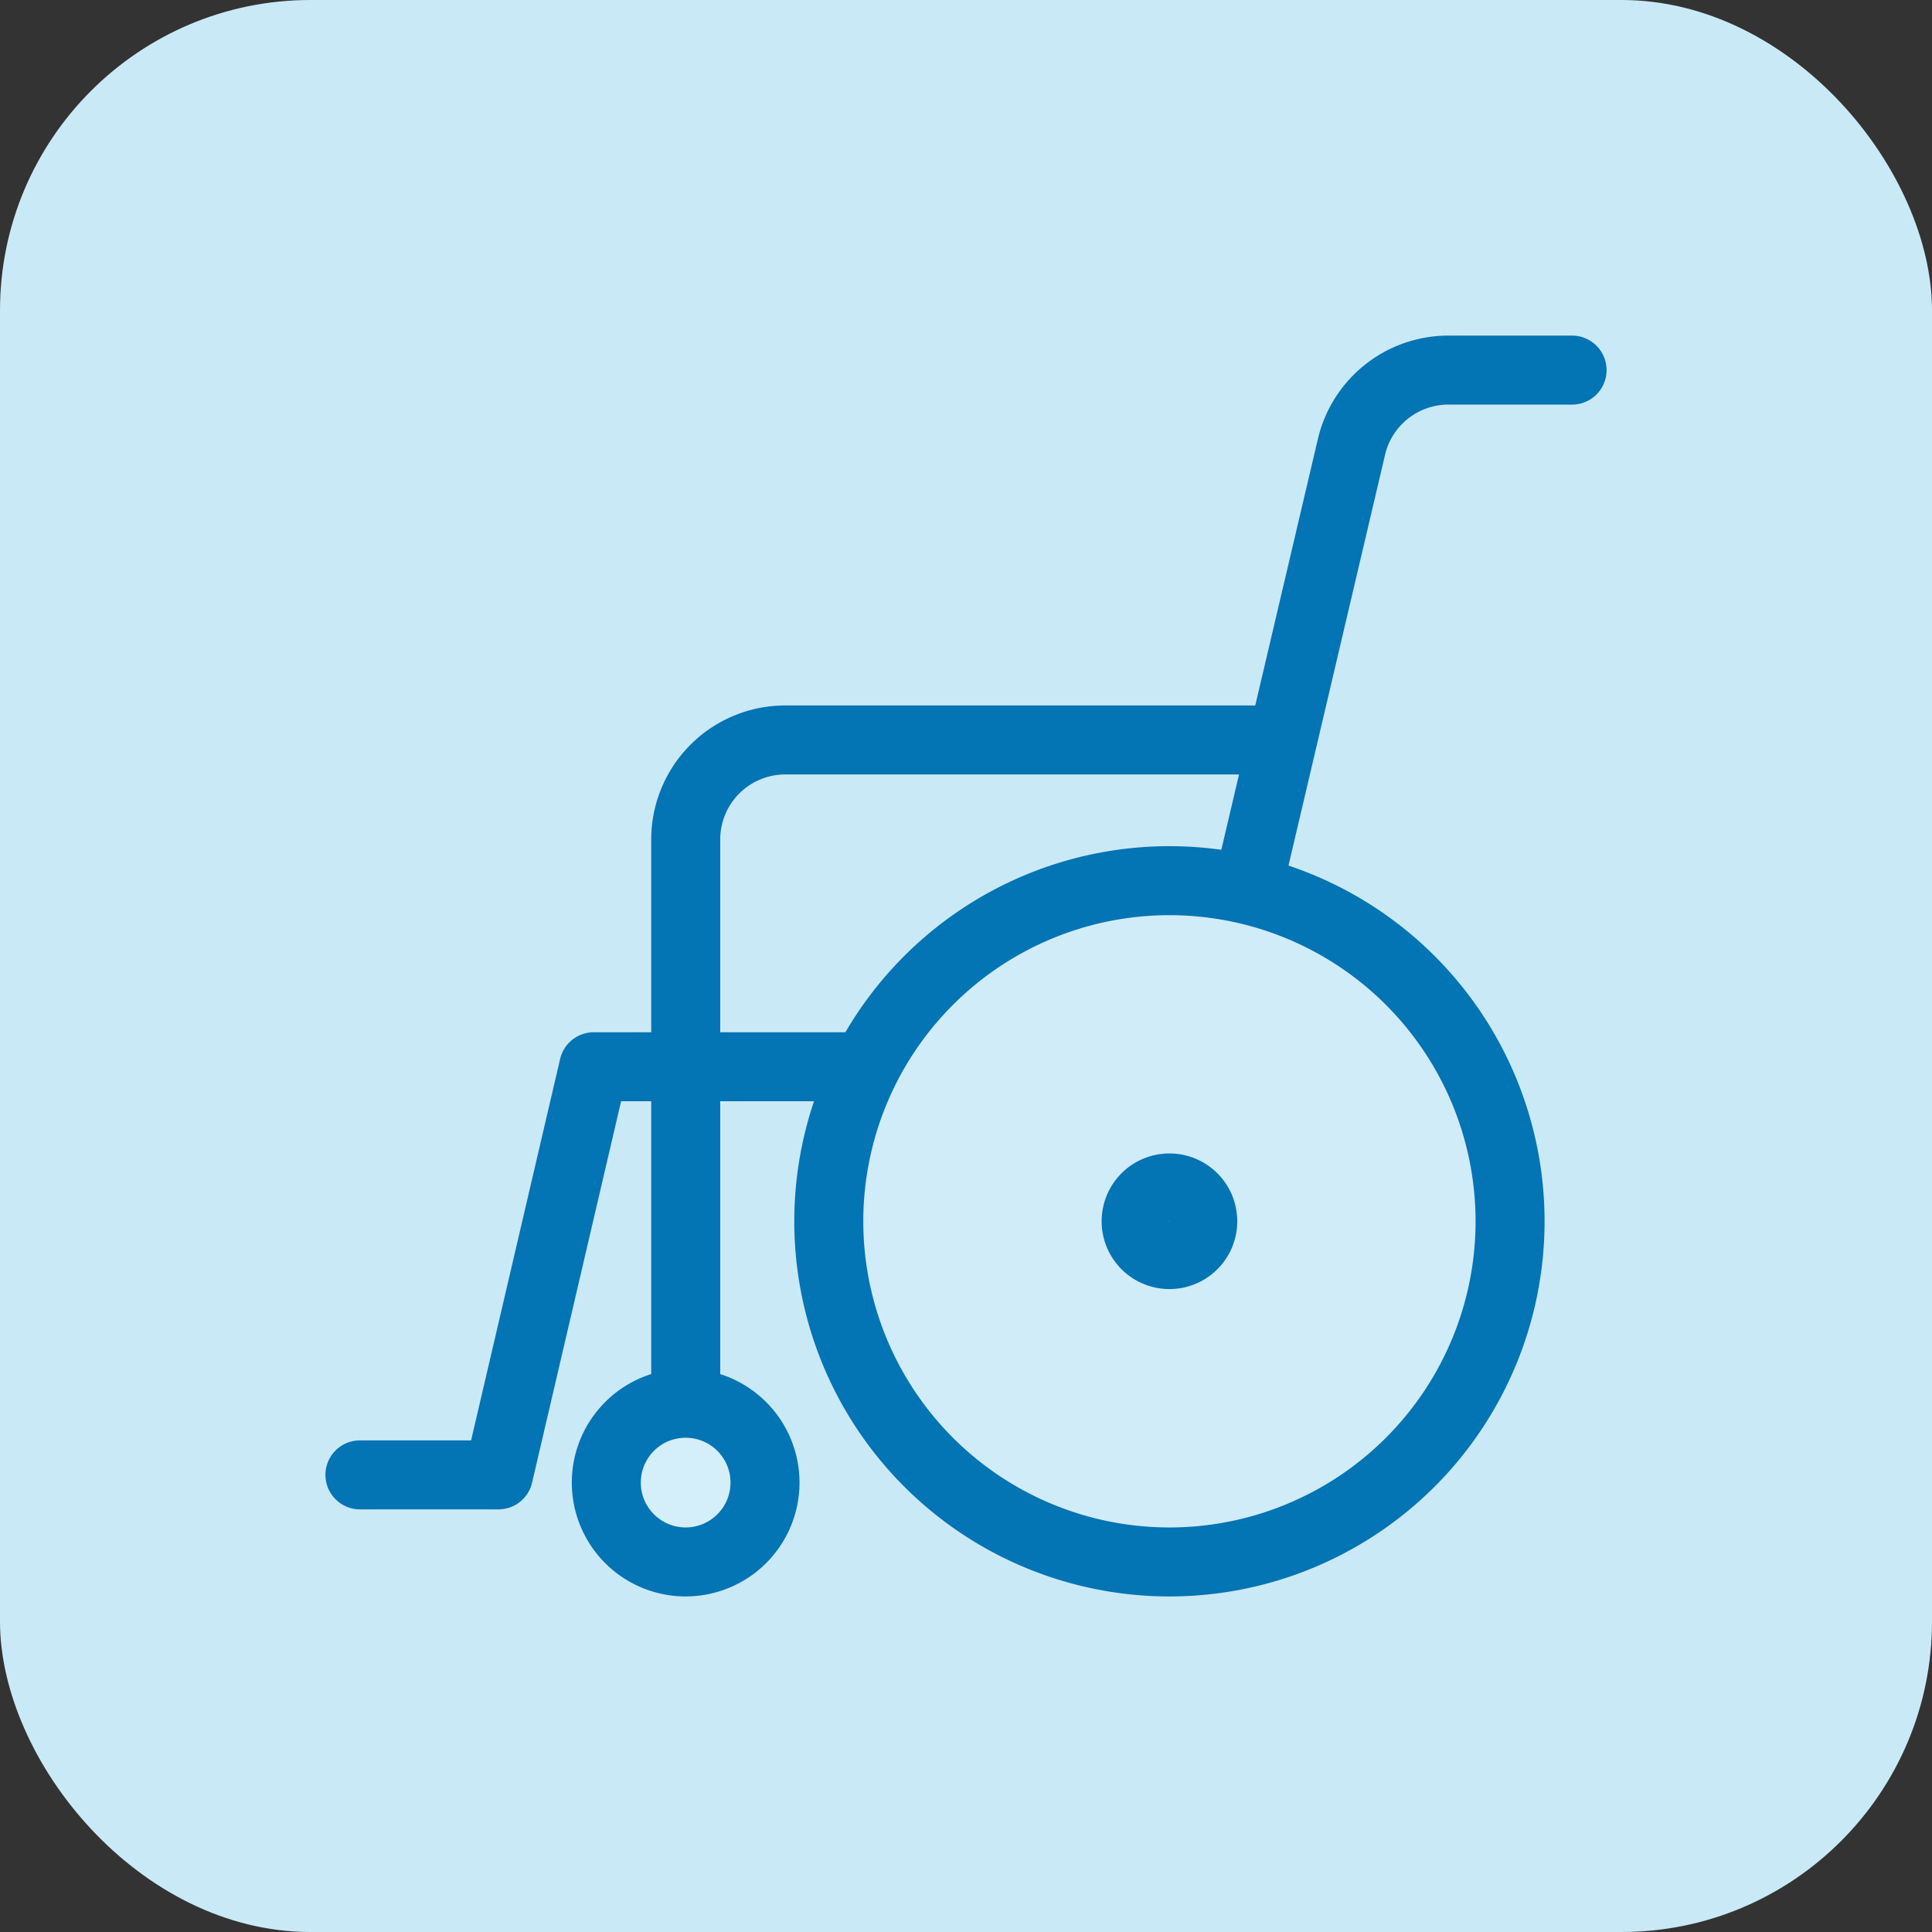
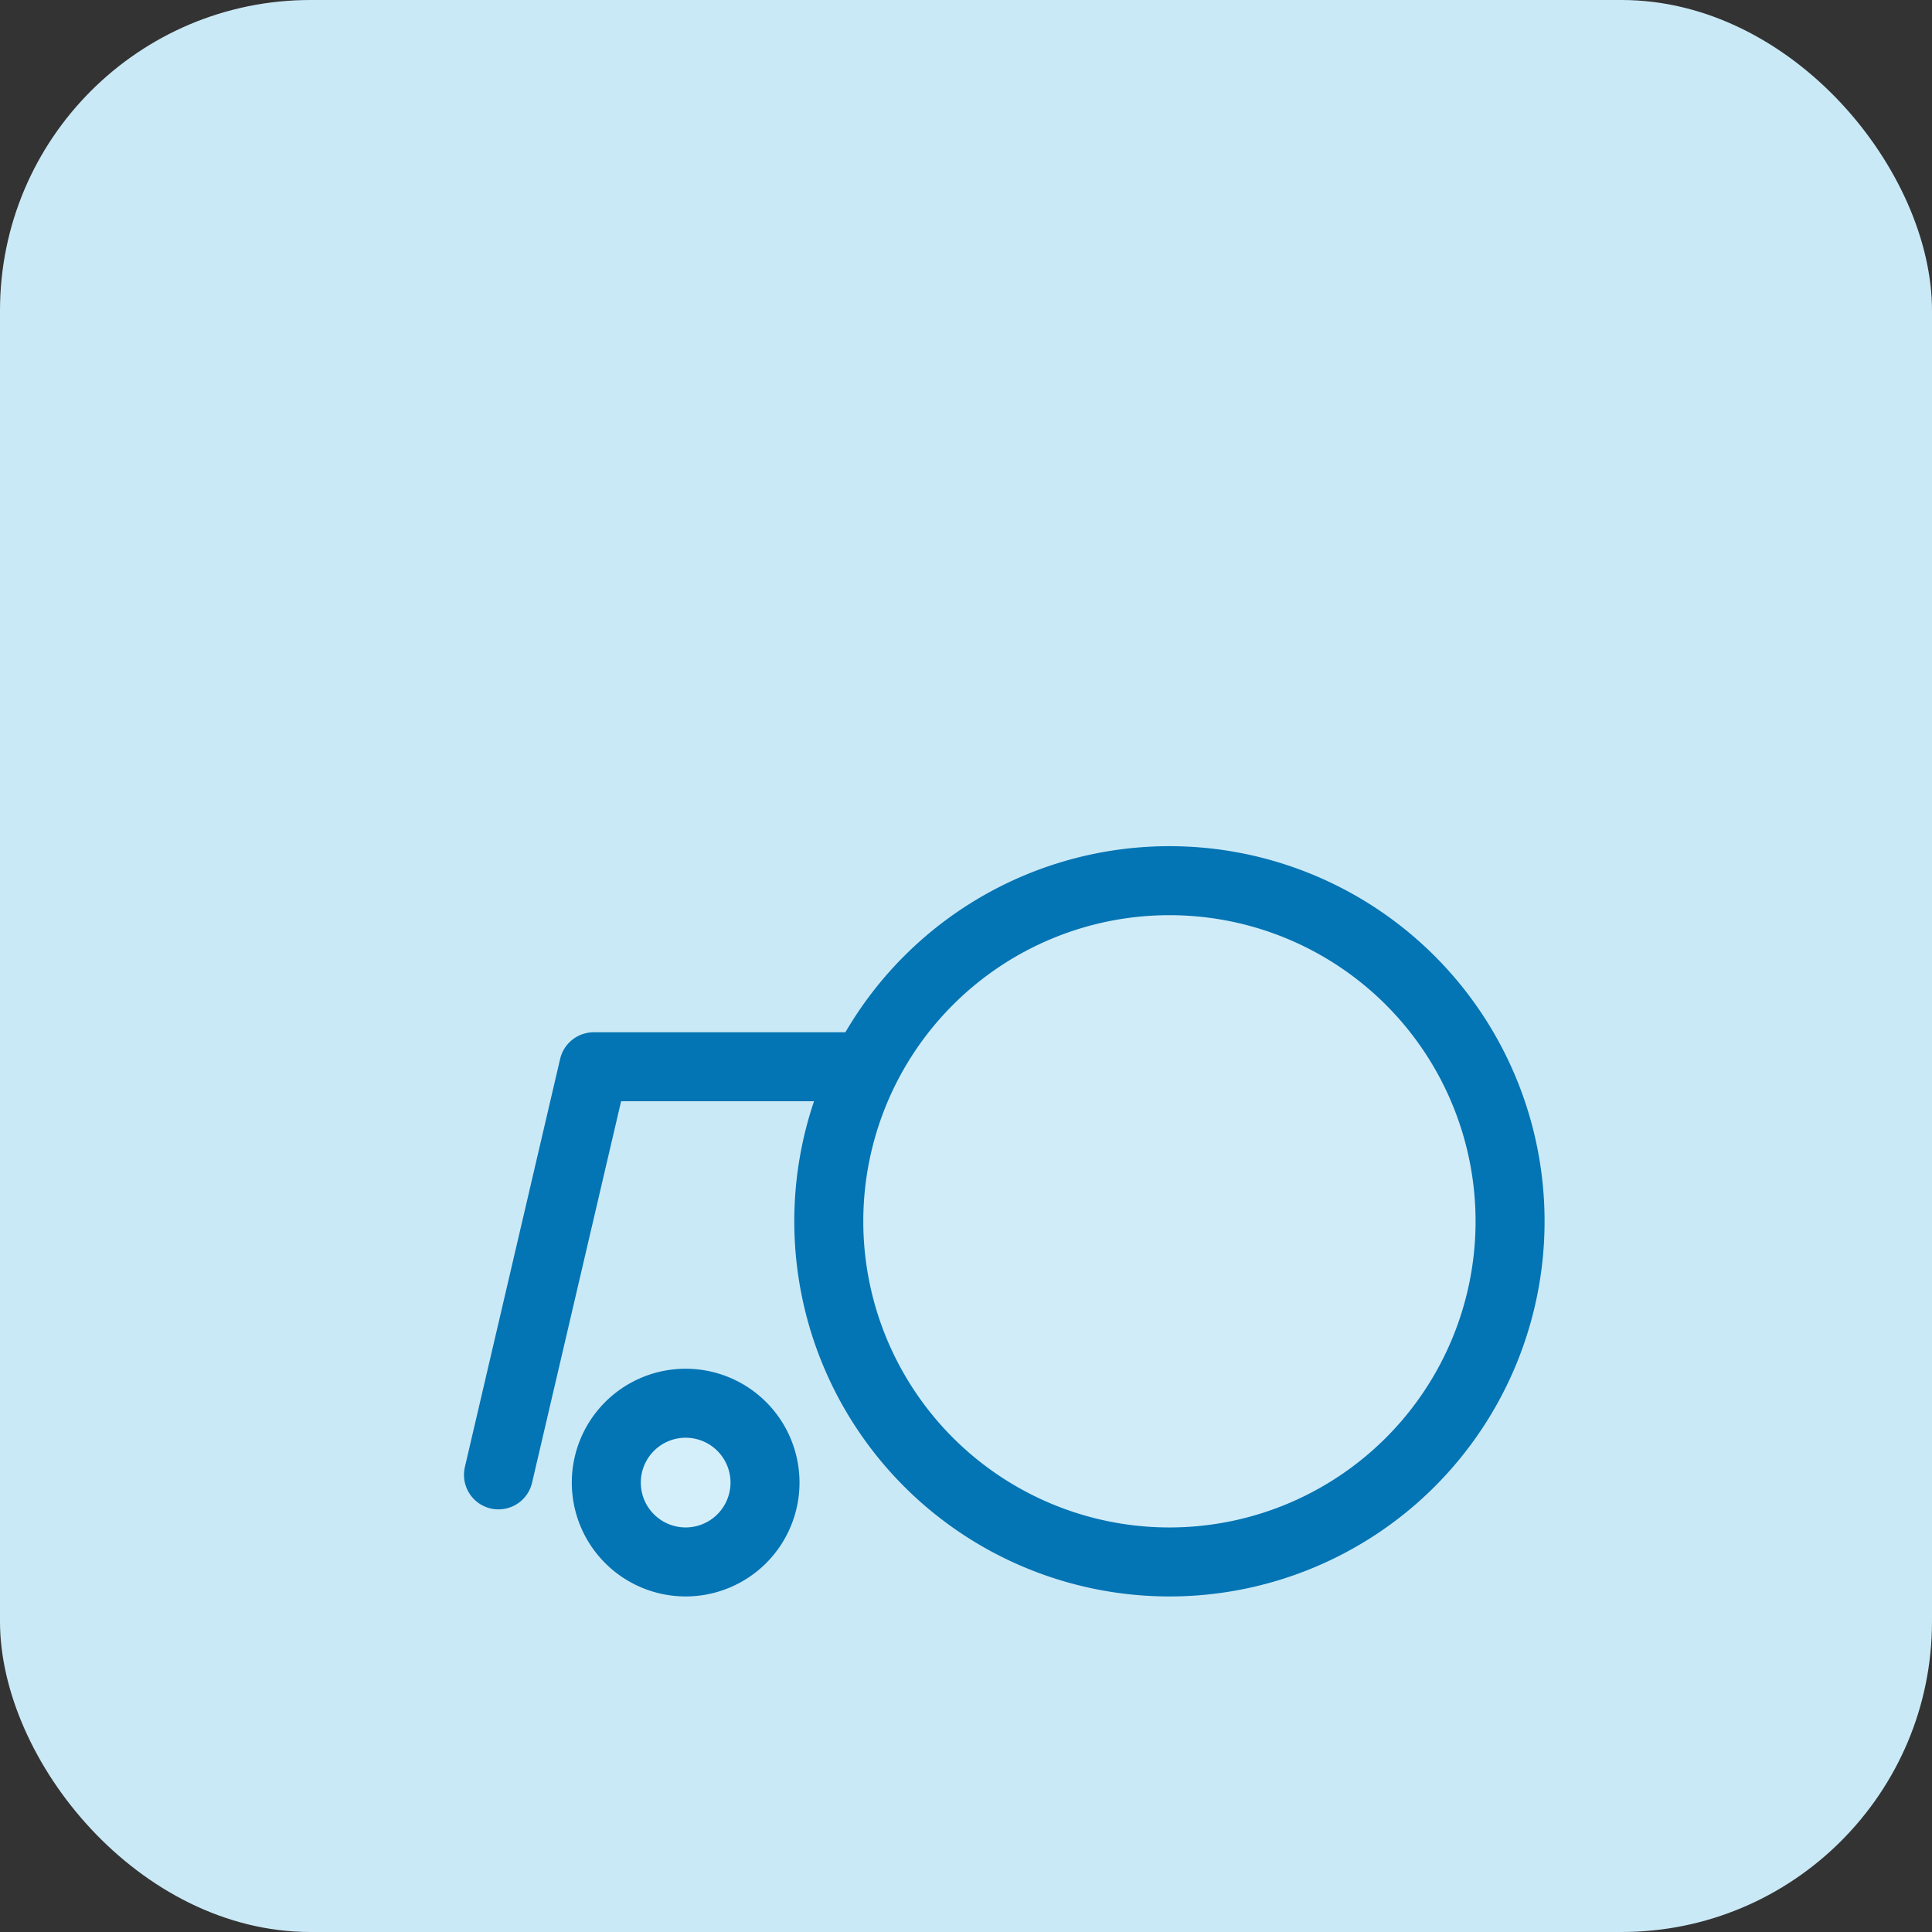
<svg xmlns="http://www.w3.org/2000/svg" width="112" height="112" viewBox="0 0 112 112">
  <rect x="0" y="0" width="112" height="112" fill="#333333" stroke="none" />
  <g id="グループ_487" data-name="グループ 487" transform="translate(0.453 -0.484)">
    <rect id="長方形_497" data-name="長方形 497" width="112" height="112" rx="18" transform="translate(-0.453 0.484)" fill="#cae9f6" />
    <g id="グループ_486" data-name="グループ 486" transform="translate(11115.936 -1017.718)">
-       <path id="パス_767" data-name="パス 767" d="M398.246,16.477h-7.167a5.771,5.771,0,0,0-5.629,4.485L374.906,65.819" transform="translate(-11423.501 1023.18)" fill="none" stroke="#0374b4" stroke-linecap="round" stroke-linejoin="round" stroke-width="4" />
-       <path id="パス_768" data-name="パス 768" d="M65.5,324.93H30.03l-5.522,23.659H16.476" transform="translate(-11112 755.113)" fill="none" stroke="#0374b4" stroke-linecap="round" stroke-linejoin="round" stroke-width="4" />
-       <path id="パス_769" data-name="パス 769" d="M160.719,223.283V186.008a5.771,5.771,0,0,1,5.771-5.773h28.541" transform="translate(-11237.356 880.863)" fill="none" stroke="#0374b4" stroke-linecap="round" stroke-linejoin="round" stroke-width="4" />
+       <path id="パス_768" data-name="パス 768" d="M65.5,324.93H30.03l-5.522,23.659" transform="translate(-11112 755.113)" fill="none" stroke="#0374b4" stroke-linecap="round" stroke-linejoin="round" stroke-width="4" />
      <path id="パス_770" data-name="パス 770" d="M224.07,262.249A19.747,19.747,0,1,1,243.819,282,19.75,19.75,0,0,1,224.07,262.249Z" transform="translate(-11292.413 826.75)" fill="#d0ecf8" stroke="#0374b4" stroke-linecap="round" stroke-linejoin="round" stroke-width="4" />
-       <path id="パス_771" data-name="パス 771" d="M360.148,380.517a1.931,1.931,0,1,1,1.932,1.932A1.932,1.932,0,0,1,360.148,380.517Z" transform="translate(-11410.674 708.482)" fill="#007fc0" stroke="#0374b4" stroke-linecap="round" stroke-linejoin="round" stroke-width="4" />
      <path id="パス_772" data-name="パス 772" d="M125.57,478.5a4.6,4.6,0,1,1,4.6,4.6A4.6,4.6,0,0,1,125.57,478.5Z" transform="translate(-11206.811 625.649)" fill="#d5effa" stroke="#0374b4" stroke-linecap="round" stroke-linejoin="round" stroke-width="4" />
    </g>
  </g>
</svg>